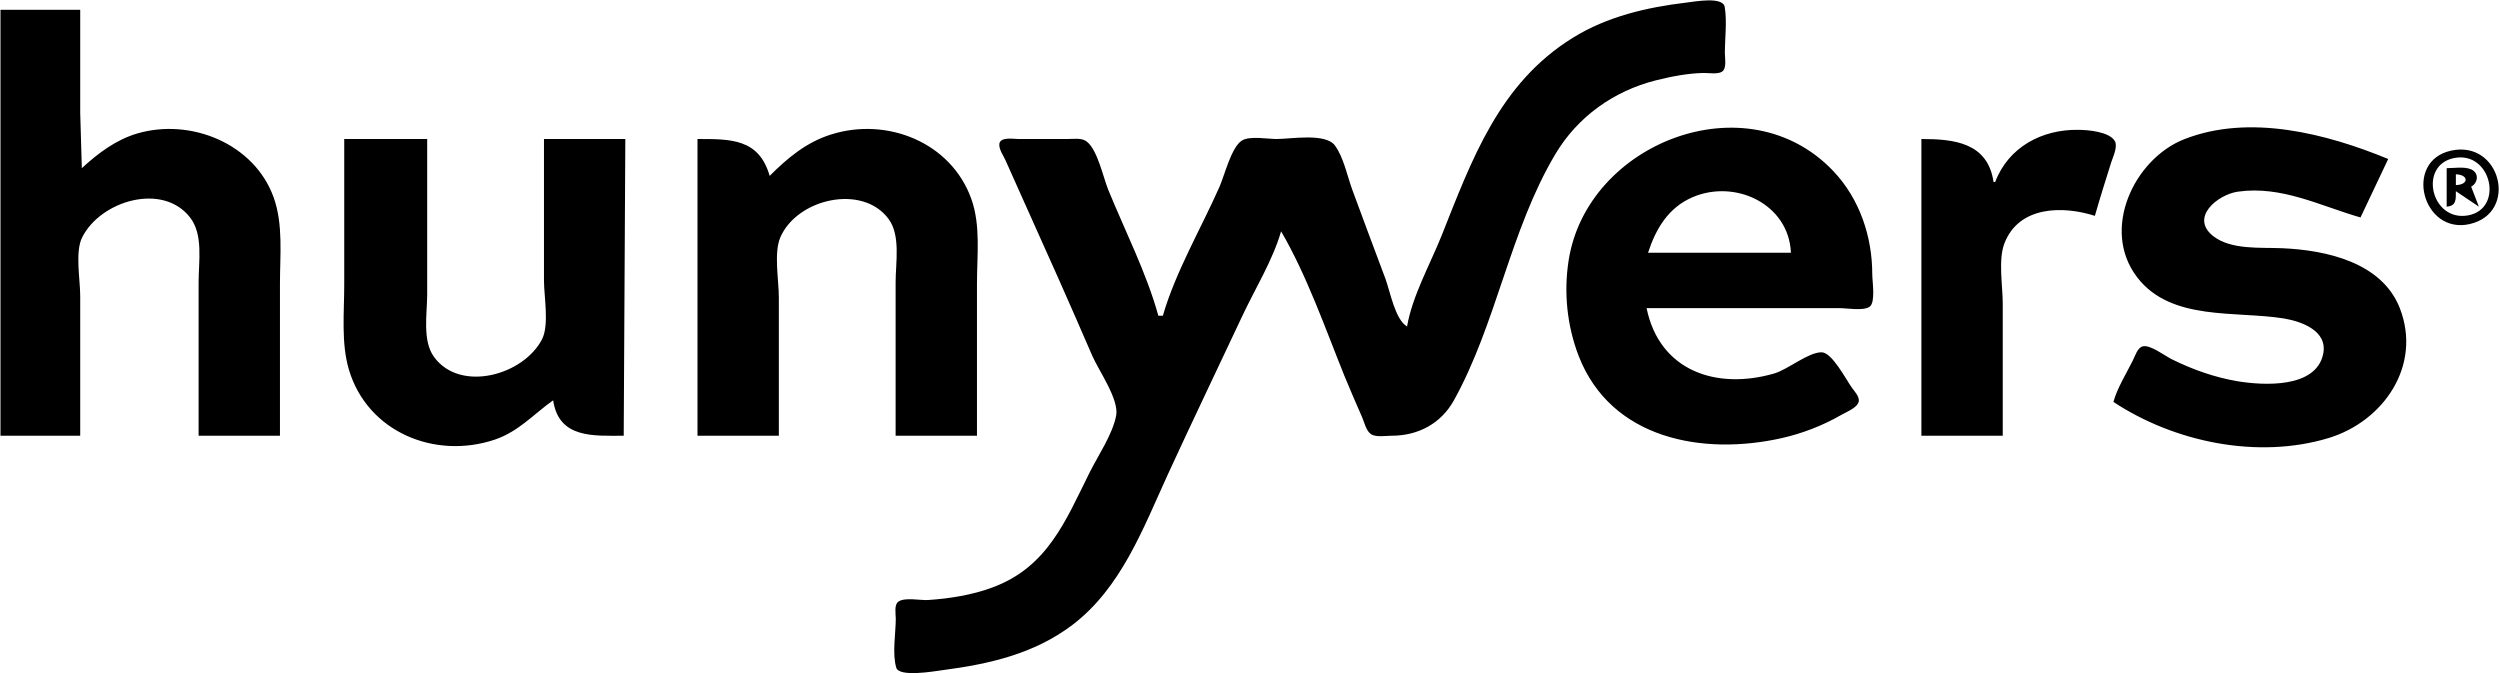
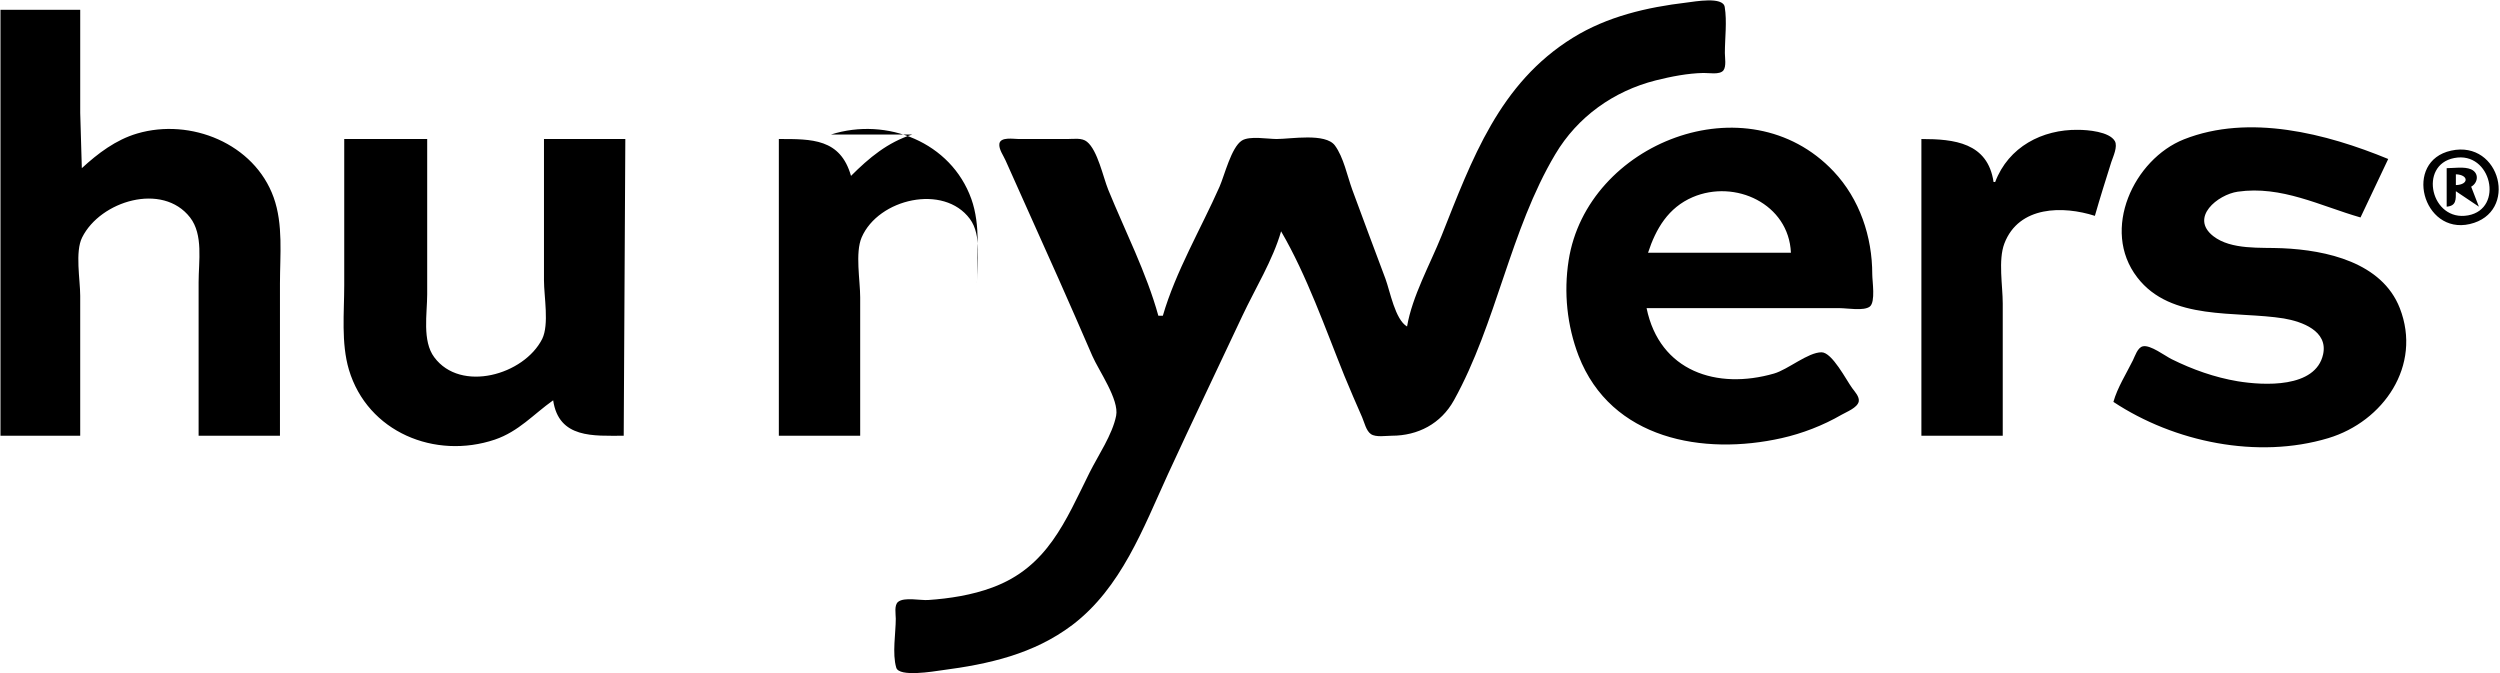
<svg xmlns="http://www.w3.org/2000/svg" version="1.2" viewBox="0 0 1552 418" width="1552" height="418">
  <style />
-   <path fill-rule="evenodd" d="m894.9 146.4c18.9-47.5 35.8-94.7 81.6-123 21.3-13.2 46-18.9 70.5-21.8 5.1-0.6 22.6-3.9 23.7 2.7 1.5 9 0.1 19.4 0.1 28.6 0 2.9 1 8.3-0.9 10.8-2.3 2.9-9.2 1.5-12.4 1.6-9.8 0.2-20 2.2-29.6 4.6-26.1 6.6-48.6 22.6-62.4 45.9-28.1 47.2-36.4 104.9-62.9 152.7-8.1 14.6-22.4 22-38.6 22-3.6 0-9.8 1.1-12.9-1-3-2-4.1-7.3-5.5-10.5-3.7-8.5-7.5-17.1-11-25.7-11.9-29.5-23.3-62.3-39.3-89.7-5.1 17.8-16.1 35.6-24 52.4-15.4 32.8-31.1 65.5-46.2 98.3-15.4 33.6-29 70.6-59.4 93.7-24 18.1-51.9 24.3-81 28.1-5.1 0.7-26.5 4.4-28.3-1.6-2.6-8.8-0.3-21.4-0.3-30.4 0-2.9-1.1-8.5 1.5-10.5 3.8-3 13.8-0.8 18.5-1.1 13.4-0.9 27.4-3.1 40-7.8 34.1-12.6 45.3-41.1 60.3-71.3 5.3-10.6 14.2-23.6 16.5-35.3 2-10-10.8-28-14.8-37.2-13.8-32-28-63.8-42.3-95.5-3.8-8.6-7.7-17.1-11.5-25.7-1.3-3-4.3-7-3.9-10.4 0.6-4.5 8.9-3 11.9-3h30.5c3.7 0 8.9-0.9 12 1.7 6.6 5.3 10 21.9 13.2 29.8 10.4 25.5 23.8 51.7 31.1 78.2h2.8c7.9-27.3 23.7-54.1 35.2-80.1 3.1-7.1 7.3-24.4 13.8-28.6 4.8-3.1 16-1 21.6-1 8.9 0 30.3-3.9 36.2 4 5.4 7.3 7.7 19 10.8 27.5 6.8 18.5 13.7 36.9 20.6 55.3 2.9 7.9 6 25.3 13.4 29.6 3.2-18.8 14.3-38.6 21.4-56.3zm-845.1-140.3v64l1 34.3c10-9.2 21.1-17.6 34.3-21.5 33.2-9.8 72.8 6.2 84.8 39.7 6 16.8 3.9 35.8 3.9 53.4v94.5h-50.5v-95.4c0-12.8 3-29.4-5.3-40.1-17.1-22-55.7-10.3-67 12.4-4.5 8.9-1.2 26.3-1.2 36.2v86.9h-49.5v-264.4zm1274.3 217.6c1.3-2.6 2.9-8 6.2-8.7 4.6-1.1 13.8 6 17.9 8 12.9 6.4 26.7 11.3 41 13.7 15.9 2.6 48.4 4.5 53-16.8 3.1-14.5-13.2-20.3-24.4-22.2-29.8-4.8-70.1 1.8-91-25.5-22.8-29.6-2-73.4 29-85.7 40.5-16 88.4-3.6 126.8 12.2l-17.2 36.3c-25.1-7.2-49-19.9-76.2-16-12.4 1.8-30 16-15.2 27.6 11.2 8.7 29.5 6.9 42.8 7.5 27.5 1.2 61.9 8.8 73 37.2 13.9 35.7-10.2 70.4-44.4 80.7-43.9 13.2-95.6 2.5-133.4-22.5 2.5-8.9 8-17.5 12.1-25.8zm-808.2-140.2c34.7-11 74.5 4.8 87.1 40 5.9 16.5 3.5 35.3 3.5 52.5v94.5h-50.5v-95.4c0-12 3.2-29-4.4-39.2-16.2-21.9-56.8-12.6-67.2 11.5-4.1 9.6-0.9 26.7-0.9 37.2v85.9h-50.5v-184.2c20.5 0 38.2-0.3 44.8 22.9 11.2-11.2 22.8-20.9 38.1-25.7zm585.4 148.4c8.7-2.5 21.1-13.2 29.5-13.2 6.6 0 15.4 17.3 19 22.2 1.6 2.2 4.7 5.4 4.1 8.4-0.9 3.9-7.6 6.4-10.7 8.2-11.4 6.6-24.3 11.6-37.2 14.5-48.5 10.9-105.8 0.9-126-51.1-7.2-18.8-9.3-39.3-6.2-59.2 11.3-73 110.9-112.1 164.5-55.3 16.2 17.2 24 40.5 24 63.9 0 4.3 2.1 17.1-1.5 20-3.7 2.9-14 1-18.5 1h-120.1c8.1 39.3 43.7 50.8 79.1 40.6zm188.7-151.3c6 0 19.5 1.1 22.9 7 1.9 3.4-1.1 9.7-2.2 13-3.5 11.1-7 22.2-10.2 33.4-19.6-6.3-47.2-6.4-56.2 17.2-3.9 10.3-1 26.3-1 37.2v82.1h-50.5v-184.2c20.3 0 41.2 2.2 44.8 26.7h1c8.3-21.9 29.3-32.7 51.4-32.4zm-1024.8 5.7v96.4c0 11.9-3.2 29 4.4 39.1 16.4 22.1 55.7 11 67-11.4 4.4-9 1.1-26.4 1.1-36.3v-87.8h50.5l-1 184.2c-18.6 0-40.3 1.9-43.8-22-12.4 8.8-21.3 19.3-36.2 24.4-37.1 12.5-79-4.6-90.6-43.4-4.9-16.6-2.9-35.5-2.9-52.5v-90.7zm1268 52.8c-29.2 6.7-41.4-39.1-11.5-45.6 30.7-6.7 42 38.6 11.5 45.6zm-1-5.4c22.5-4.1 14.4-40.1-8.6-35.6-22.5 4.3-14.4 39.8 8.6 35.6zm1.8-28.6c5.2 2.3 4.4 8.4 0.1 10.8l4.8 12.4-14.3-9.6c0 5.3 0.3 9.1-5.7 9.6v-23.9c4.5 0 10.9-1.1 15.1 0.7zm-9.4 3.1v6.7c8.1-0.2 8.1-6.4 0-6.7zm-473.8 14.2c-15.1 6.5-22.8 19.5-27.7 34.5h88.7c-1.3-30.3-34.6-45.8-61-34.5z" />
+   <path fill-rule="evenodd" d="m894.9 146.4c18.9-47.5 35.8-94.7 81.6-123 21.3-13.2 46-18.9 70.5-21.8 5.1-0.6 22.6-3.9 23.7 2.7 1.5 9 0.1 19.4 0.1 28.6 0 2.9 1 8.3-0.9 10.8-2.3 2.9-9.2 1.5-12.4 1.6-9.8 0.2-20 2.2-29.6 4.6-26.1 6.6-48.6 22.6-62.4 45.9-28.1 47.2-36.4 104.9-62.9 152.7-8.1 14.6-22.4 22-38.6 22-3.6 0-9.8 1.1-12.9-1-3-2-4.1-7.3-5.5-10.5-3.7-8.5-7.5-17.1-11-25.7-11.9-29.5-23.3-62.3-39.3-89.7-5.1 17.8-16.1 35.6-24 52.4-15.4 32.8-31.1 65.5-46.2 98.3-15.4 33.6-29 70.6-59.4 93.7-24 18.1-51.9 24.3-81 28.1-5.1 0.7-26.5 4.4-28.3-1.6-2.6-8.8-0.3-21.4-0.3-30.4 0-2.9-1.1-8.5 1.5-10.5 3.8-3 13.8-0.8 18.5-1.1 13.4-0.9 27.4-3.1 40-7.8 34.1-12.6 45.3-41.1 60.3-71.3 5.3-10.6 14.2-23.6 16.5-35.3 2-10-10.8-28-14.8-37.2-13.8-32-28-63.8-42.3-95.5-3.8-8.6-7.7-17.1-11.5-25.7-1.3-3-4.3-7-3.9-10.4 0.6-4.5 8.9-3 11.9-3h30.5c3.7 0 8.9-0.9 12 1.7 6.6 5.3 10 21.9 13.2 29.8 10.4 25.5 23.8 51.7 31.1 78.2h2.8c7.9-27.3 23.7-54.1 35.2-80.1 3.1-7.1 7.3-24.4 13.8-28.6 4.8-3.1 16-1 21.6-1 8.9 0 30.3-3.9 36.2 4 5.4 7.3 7.7 19 10.8 27.5 6.8 18.5 13.7 36.9 20.6 55.3 2.9 7.9 6 25.3 13.4 29.6 3.2-18.8 14.3-38.6 21.4-56.3zm-845.1-140.3v64l1 34.3c10-9.2 21.1-17.6 34.3-21.5 33.2-9.8 72.8 6.2 84.8 39.7 6 16.8 3.9 35.8 3.9 53.4v94.5h-50.5v-95.4c0-12.8 3-29.4-5.3-40.1-17.1-22-55.7-10.3-67 12.4-4.5 8.9-1.2 26.3-1.2 36.2v86.9h-49.5v-264.4zm1274.3 217.6c1.3-2.6 2.9-8 6.2-8.7 4.6-1.1 13.8 6 17.9 8 12.9 6.4 26.7 11.3 41 13.7 15.9 2.6 48.4 4.5 53-16.8 3.1-14.5-13.2-20.3-24.4-22.2-29.8-4.8-70.1 1.8-91-25.5-22.8-29.6-2-73.4 29-85.7 40.5-16 88.4-3.6 126.8 12.2l-17.2 36.3c-25.1-7.2-49-19.9-76.2-16-12.4 1.8-30 16-15.2 27.6 11.2 8.7 29.5 6.9 42.8 7.5 27.5 1.2 61.9 8.8 73 37.2 13.9 35.7-10.2 70.4-44.4 80.7-43.9 13.2-95.6 2.5-133.4-22.5 2.5-8.9 8-17.5 12.1-25.8zm-808.2-140.2c34.7-11 74.5 4.8 87.1 40 5.9 16.5 3.5 35.3 3.5 52.5v94.5v-95.4c0-12 3.2-29-4.4-39.2-16.2-21.9-56.8-12.6-67.2 11.5-4.1 9.6-0.9 26.7-0.9 37.2v85.9h-50.5v-184.2c20.5 0 38.2-0.3 44.8 22.9 11.2-11.2 22.8-20.9 38.1-25.7zm585.4 148.4c8.7-2.5 21.1-13.2 29.5-13.2 6.6 0 15.4 17.3 19 22.2 1.6 2.2 4.7 5.4 4.1 8.4-0.9 3.9-7.6 6.4-10.7 8.2-11.4 6.6-24.3 11.6-37.2 14.5-48.5 10.9-105.8 0.9-126-51.1-7.2-18.8-9.3-39.3-6.2-59.2 11.3-73 110.9-112.1 164.5-55.3 16.2 17.2 24 40.5 24 63.9 0 4.3 2.1 17.1-1.5 20-3.7 2.9-14 1-18.5 1h-120.1c8.1 39.3 43.7 50.8 79.1 40.6zm188.7-151.3c6 0 19.5 1.1 22.9 7 1.9 3.4-1.1 9.7-2.2 13-3.5 11.1-7 22.2-10.2 33.4-19.6-6.3-47.2-6.4-56.2 17.2-3.9 10.3-1 26.3-1 37.2v82.1h-50.5v-184.2c20.3 0 41.2 2.2 44.8 26.7h1c8.3-21.9 29.3-32.7 51.4-32.4zm-1024.8 5.7v96.4c0 11.9-3.2 29 4.4 39.1 16.4 22.1 55.7 11 67-11.4 4.4-9 1.1-26.4 1.1-36.3v-87.8h50.5l-1 184.2c-18.6 0-40.3 1.9-43.8-22-12.4 8.8-21.3 19.3-36.2 24.4-37.1 12.5-79-4.6-90.6-43.4-4.9-16.6-2.9-35.5-2.9-52.5v-90.7zm1268 52.8c-29.2 6.7-41.4-39.1-11.5-45.6 30.7-6.7 42 38.6 11.5 45.6zm-1-5.4c22.5-4.1 14.4-40.1-8.6-35.6-22.5 4.3-14.4 39.8 8.6 35.6zm1.8-28.6c5.2 2.3 4.4 8.4 0.1 10.8l4.8 12.4-14.3-9.6c0 5.3 0.3 9.1-5.7 9.6v-23.9c4.5 0 10.9-1.1 15.1 0.7zm-9.4 3.1v6.7c8.1-0.2 8.1-6.4 0-6.7zm-473.8 14.2c-15.1 6.5-22.8 19.5-27.7 34.5h88.7c-1.3-30.3-34.6-45.8-61-34.5z" />
</svg>